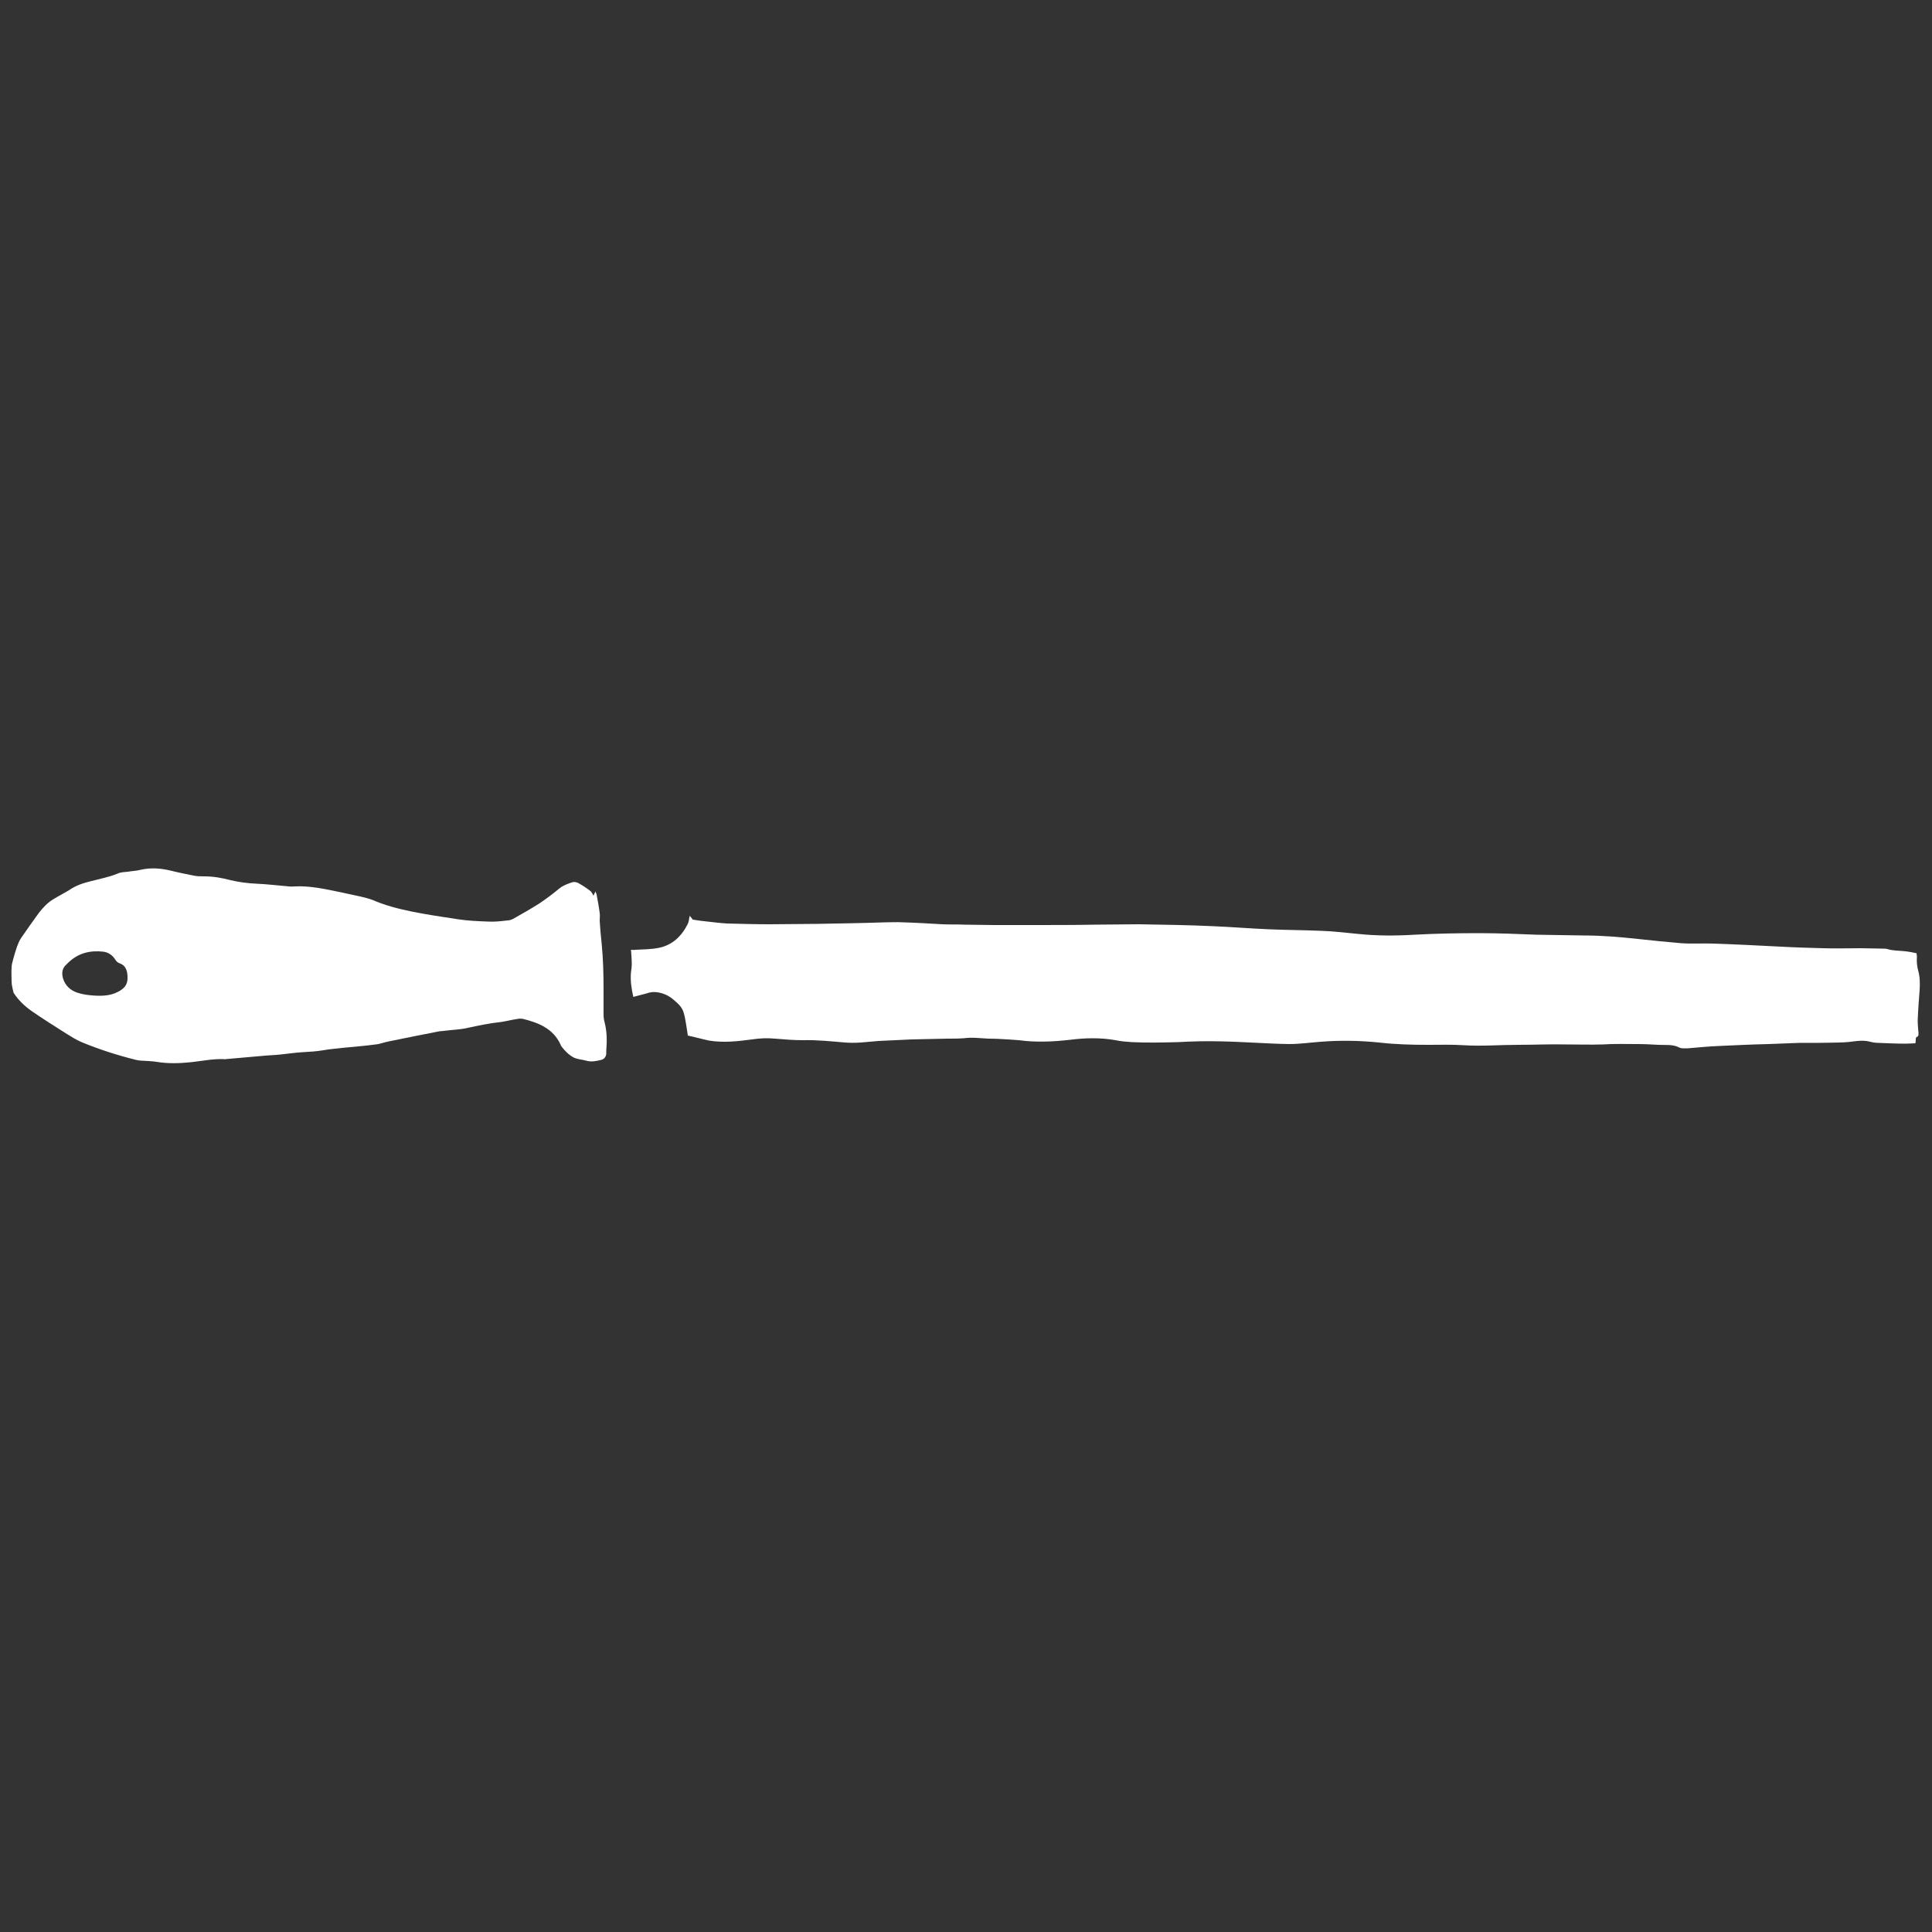
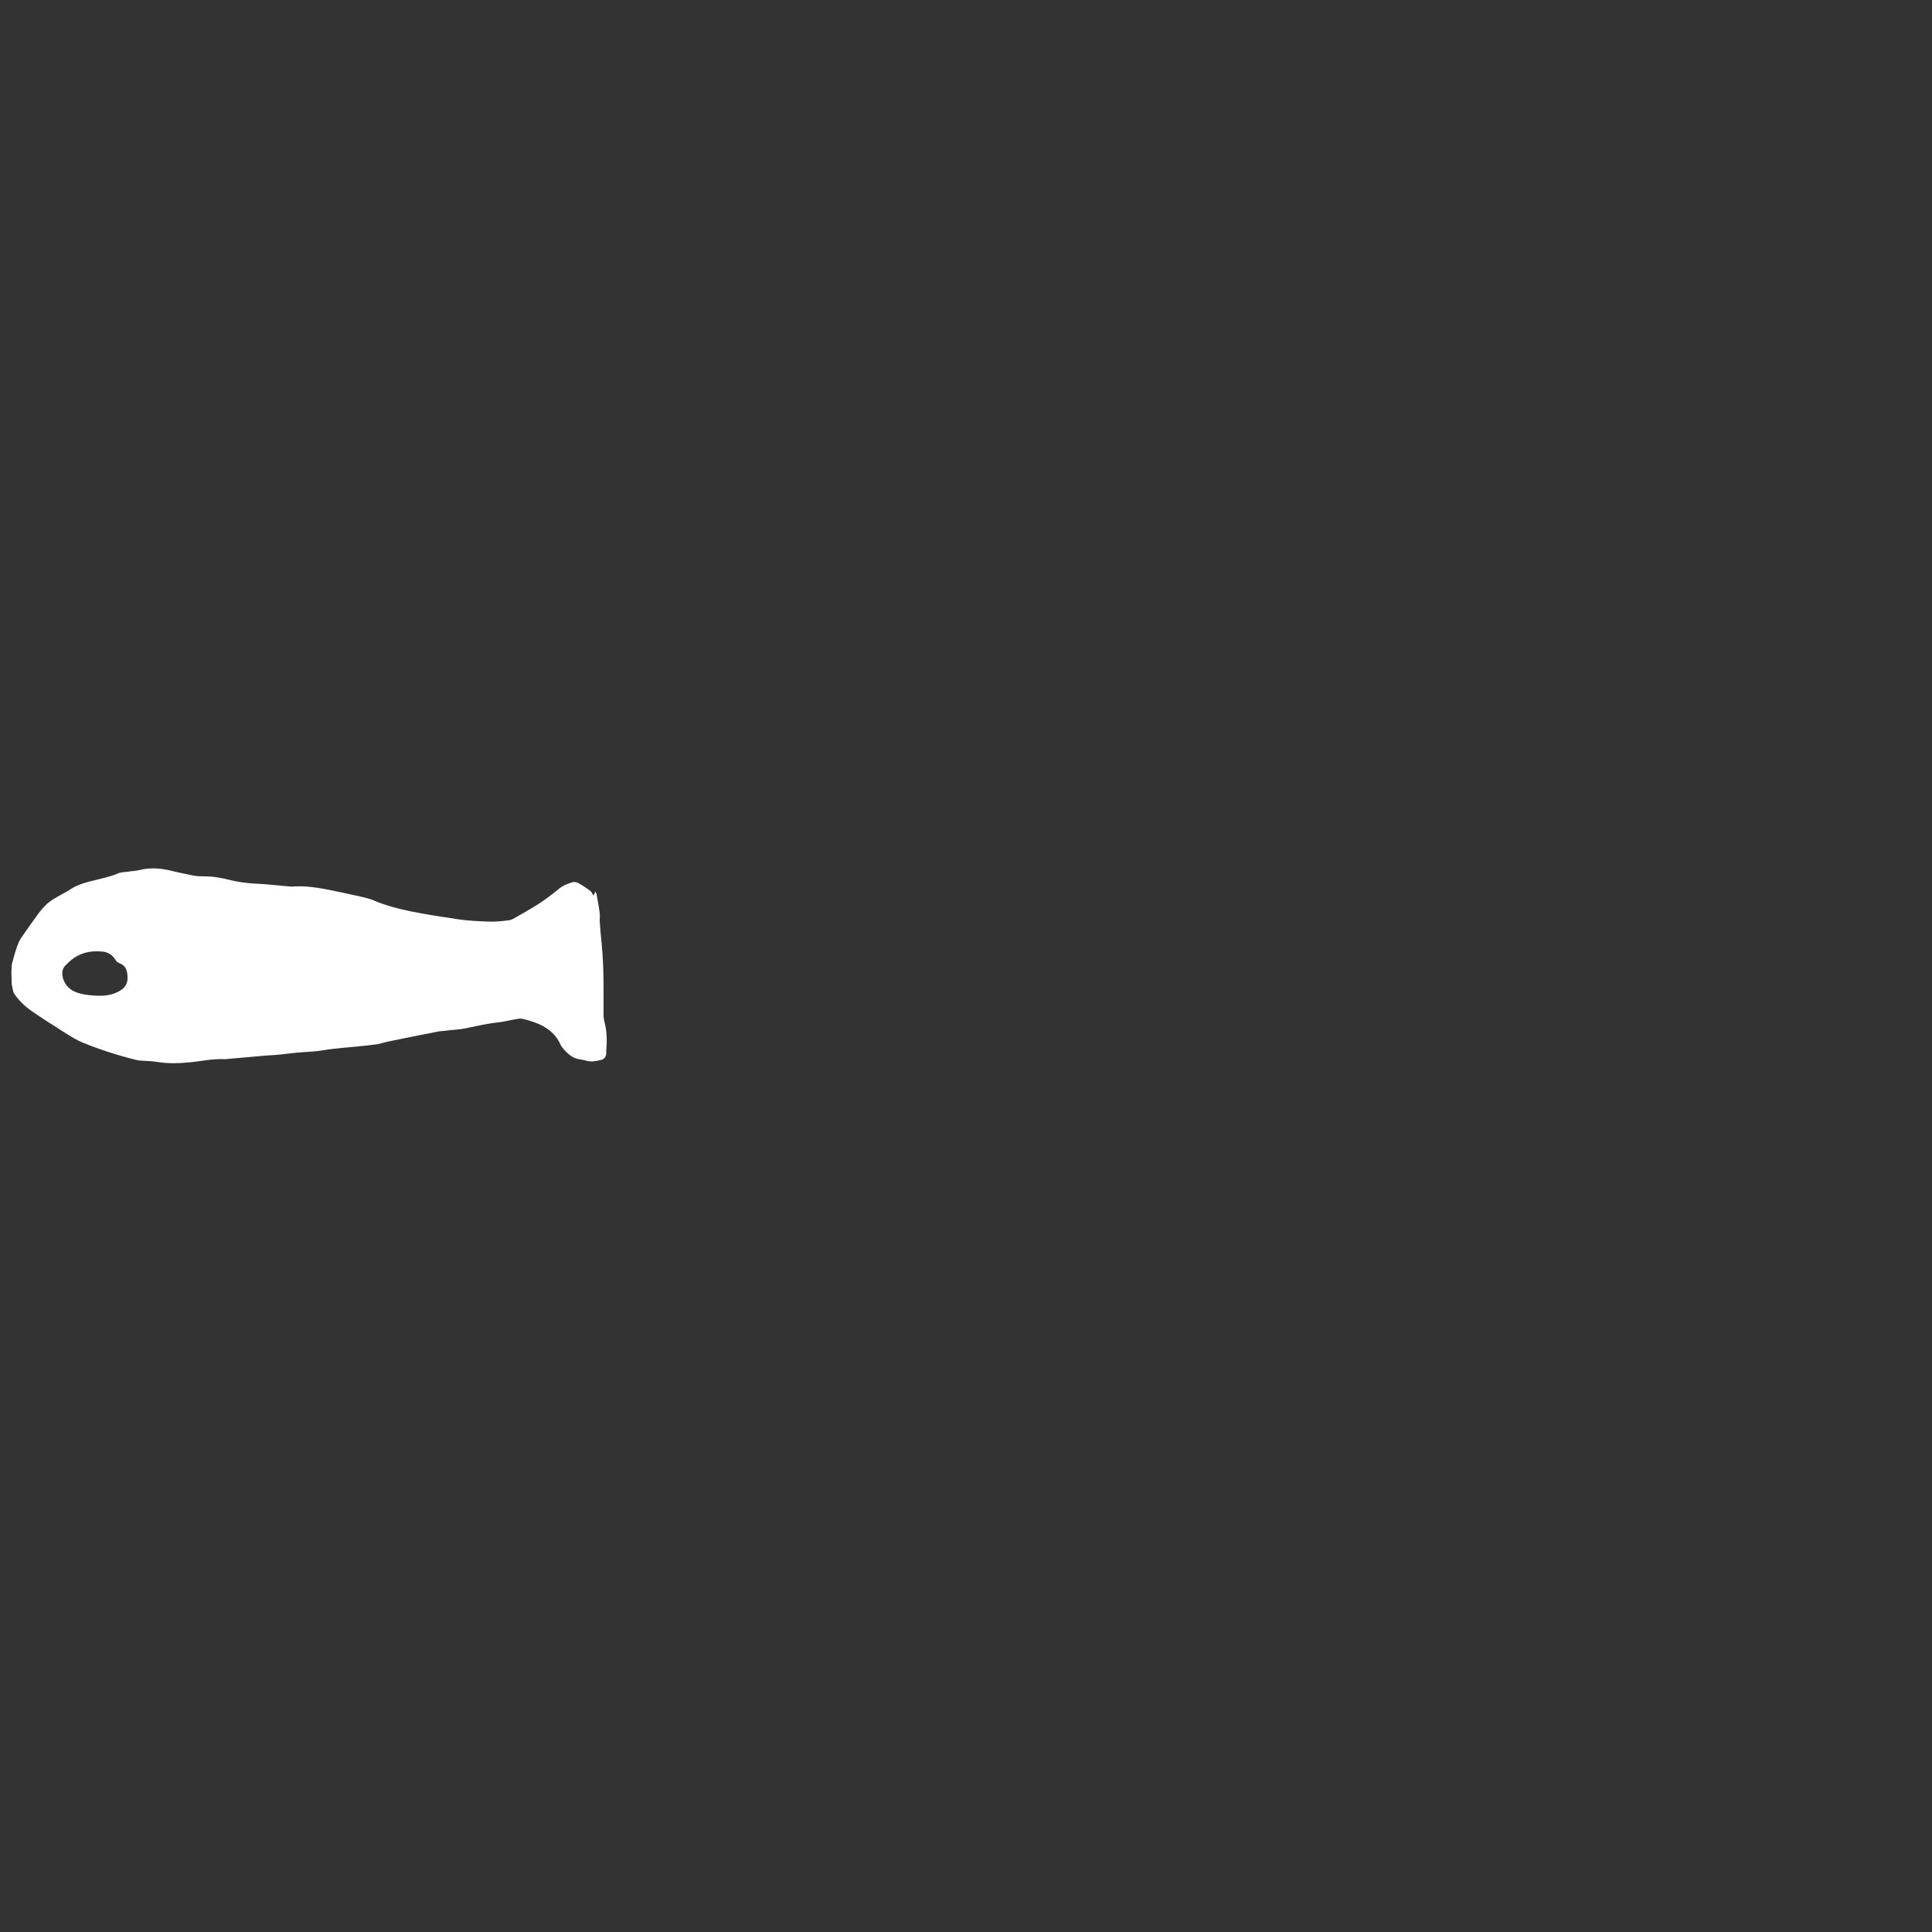
<svg xmlns="http://www.w3.org/2000/svg" version="1.1" id="Ebene_1" x="0px" y="0px" viewBox="0 0 500 500" style="enable-background:new 0 0 500 500;" xml:space="preserve">
  <rect x="0" y="0" width="500" height="500" fill="#333333" stroke="none" />
  <style type="text/css">
	.st0{fill:#FFFFFF;}
</style>
  <g>
-     <path class="st0" d="M178,268c-0.1-1-0.3-1.8-0.4-2.7c-0.2-1-0.3-2-0.6-3c-0.4-1.8-1.9-2.9-3.2-4c-1.1-0.8-2.3-1.3-3.7-1.5   c-0.7-0.1-1.4-0.1-2.1,0.1c-1.3,0.4-2.7,0.7-4.1,1.1c-0.5-2.2-0.8-4.3-0.6-6.4c0.1-0.7,0.2-1.4,0.2-2.1c0-1.2-0.1-2.4-0.2-3.7   c0.4,0,0.8,0.1,1.2,0c2-0.1,4-0.1,6-0.5c3.5-0.7,5.9-3,7.5-6.2c0.3-0.6,0.3-1.3,0.5-2.1c0.3,0.4,0.6,0.7,0.8,1   c1.3,0.2,2.6,0.4,3.8,0.5c1.7,0.2,3.4,0.4,5.1,0.5c3.7,0.1,7.3,0.2,11,0.2c4,0,8.1-0.1,12.1-0.1c5.9-0.1,11.9-0.2,17.8-0.4   c1.5,0,3.1-0.1,4.6,0c3.4,0.1,6.8,0.3,10.2,0.5c1.9,0.1,3.8,0,5.7,0.1c2.6,0,5.2,0.1,7.8,0.1c3.4,0,6.9,0,10.3,0   c5.2,0,10.4,0,15.7-0.1c3.8,0,7.5-0.1,11.3-0.1c6.4,0.1,12.9,0.2,19.3,0.5c4.8,0.2,9.6,0.6,14.4,0.8c4.5,0.2,9.1,0.2,13.6,0.4   c3.2,0.1,6.3,0.5,9.5,0.8c4.8,0.5,9.7,0.5,14.6,0.2c5.6-0.3,11.1-0.4,16.7-0.4c4.9,0,9.9,0.2,14.8,0.4c4.1,0.1,8.2,0.1,12.3,0.2   c4.7,0,9.3,0.4,14,0.9c3.7,0.4,7.5,0.8,11.2,1.1c2.8,0.2,5.6,0,8.4,0.1c5.8,0.2,11.7,0.5,17.5,0.8c3.6,0.2,7.2,0.3,10.8,0.4   c3.3,0.1,6.6,0,10,0c1.8,0,3.6,0.1,5.3,0.1c0.4,0,0.9,0,1.3,0.1c1.6,0.5,3.2,0.4,4.8,0.6c0.9,0.1,1.9,0.3,2.8,0.5   c0,0.3,0.1,0.6,0.1,0.9c-0.1,1.2,0,2.3,0.3,3.5c0.5,1.7,0.5,3.4,0.4,5.1c-0.2,2.6-0.4,5.2-0.5,7.8c0,1.1,0.1,2.2,0.2,3.3   c0,0.4,0.1,0.9-0.5,1.1c-0.1,0-0.2,0.3-0.2,0.5c0,0.3,0,0.6-0.1,1.1c-0.8,0-1.6,0.1-2.4,0.1c-2.3,0-4.7-0.1-7-0.2   c-0.8,0-1.6-0.1-2.3-0.3c-1.1-0.3-2.2-0.3-3.3-0.2c-1.6,0.2-3.2,0.4-4.8,0.4c-3.5,0.1-7,0.1-10.4,0.1c-2.6,0.1-5.2,0.2-7.8,0.3   c-4.3,0.1-8.6,0.3-12.9,0.5c-2.7,0.1-5.4,0.4-8,0.6c-0.7,0-1.6,0.1-2.2-0.2c-1.7-0.9-3.6-0.6-5.4-0.7c-1.8-0.1-3.6-0.2-5.4-0.2   c-3,0-6-0.1-9,0.1c-3.2,0.1-6.3,0-9.5,0c-4.1-0.1-8.3,0.1-12.4,0.1c-4.7,0-9.4,0.4-14.1,0.1c-3-0.2-6.1-0.1-9.1-0.1   c-4.3,0-8.5-0.1-12.8-0.6c-5-0.5-10-0.6-15-0.2c-2.8,0.2-5.5,0.6-8.3,0.6c-6-0.1-11.9-0.6-17.9-0.7c-3.6-0.1-7.2,0-10.8,0.2   c-4,0.1-8,0.2-12,0c-1.4-0.1-2.8-0.2-4.2-0.5c-3.9-0.7-7.9-0.6-11.8-0.1c-4.4,0.5-8.8,0.7-13.2,0.1c-0.9-0.1-1.9-0.1-2.8-0.2   c-1.7-0.1-3.4-0.2-5.1-0.2c-2.1-0.1-4.2-0.4-6.4-0.1c-1.4,0.1-2.8,0.1-4.3,0.1c-3.1,0.1-6.2,0.1-9.2,0.2c-2.8,0.1-5.7,0.3-8.5,0.4   c-1.5,0.1-3.1,0.3-4.6,0.4c-1.4,0.1-2.8,0.1-4.1,0c-3.6-0.3-7.2-0.7-10.9-0.6c-2.4,0-4.8-0.2-7.2-0.4c-2-0.2-4-0.1-6,0.2   c-3.7,0.5-7.4,0.9-11.1,0.3C181.6,268.9,179.9,268.4,178,268z" />
    <path class="st0" d="M153.6,231.8c0.1-0.3,0.3-0.6,0.5-1.1c0.1,0.4,0.3,0.6,0.3,0.8c0.3,1.6,0.6,3.2,0.8,4.8c0.1,0.7,0,1.3,0,2   c0.1,1.9,0.3,3.9,0.5,5.8c0.4,4,0.5,8,0.5,12.1c0,2.1,0,4.3,0,6.4c0,0.7,0.1,1.4,0.3,2.1c0.6,2.4,0.6,4.8,0.4,7.2   c0,0.2,0,0.5,0,0.7c0,0.8-0.5,1.5-1.3,1.7c-1.3,0.3-2.5,0.6-3.9,0.2c-1-0.3-2.1-0.3-3.2-0.8c-1.3-0.7-2.3-1.7-3.2-2.9   c-0.1-0.1-0.2-0.3-0.2-0.4c-1.9-4.2-5.7-5.7-9.7-6.7c-0.5-0.1-1-0.1-1.5,0c-1.4,0.2-2.9,0.6-4.3,0.8c-2.9,0.3-5.7,0.9-8.5,1.5   c-2.1,0.5-4.2,0.5-6.3,0.8c-0.4,0-0.7,0.1-1.1,0.1c-2.1,0.4-4.1,0.8-6.1,1.2c-2.3,0.5-4.6,0.9-6.9,1.4c-1.2,0.2-2.3,0.7-3.5,0.8   c-2.9,0.4-5.8,0.6-8.7,0.9c-1.6,0.2-3.2,0.3-4.8,0.6c-1.8,0.3-3.5,0.4-5.3,0.5c-1.9,0.1-3.8,0.4-5.8,0.6c-1.7,0.2-3.4,0.2-5.1,0.4   c-3,0.3-6.1,0.5-9.1,0.8c-0.2,0-0.3,0.1-0.5,0c-2.9-0.1-5.7,0.5-8.5,0.8c-3,0.3-5.9,0.4-8.9-0.1c-1.2-0.2-2.5-0.2-3.8-0.3   c-0.5,0-1-0.1-1.5-0.2c-4.8-1.2-9.5-2.7-14.1-4.6c-1.4-0.6-2.8-1.5-4.1-2.3c-3-1.9-6-3.8-8.9-5.8c-1.8-1.3-3.4-2.8-4.6-4.7   C3.3,255.9,3,255,3,254c0-1.2-0.1-2.4,0-3.6c0-0.7,0.2-1.4,0.4-2.1c0.3-1.1,0.6-2.2,1-3.3c0.3-0.8,0.6-1.6,1.1-2.3   c1.5-2.2,3-4.3,4.6-6.5c1.1-1.4,2.3-2.7,3.9-3.6c1.3-0.8,2.7-1.5,4-2.3c1.7-1.2,3.7-1.8,5.7-2.3c2.3-0.6,4.5-1,6.7-1.9   c0.8-0.4,1.8-0.4,2.7-0.5c1.1-0.2,2.2-0.2,3.3-0.5c2.6-0.6,5.2-0.4,7.7,0.2c2,0.5,4,0.9,6,1.3c0.9,0.2,1.9,0.2,2.8,0.2   c2.3,0,4.6,0.4,6.8,1c2.2,0.5,4.4,0.8,6.7,0.9c2.4,0.1,4.9,0.4,7.3,0.6c0.9,0.1,1.7,0.2,2.6,0.1c4-0.2,7.9,0.7,11.8,1.5   c1.7,0.4,3.4,0.7,5.1,1.1c1.1,0.3,2.2,0.5,3.2,0.9c3.2,1.4,6.7,2.3,10.1,3c4,0.8,8,1.4,12,2c2.6,0.4,5.2,0.5,7.8,0.6   c1.7,0.1,3.4-0.1,5.1-0.3c0.5,0,1-0.2,1.4-0.4c2.3-1.3,4.6-2.6,6.8-4c1.8-1.2,3.5-2.5,5.2-3.9c1-0.8,2.2-1.2,3.4-1.6   c0.4-0.1,1,0,1.4,0.2c1.1,0.6,2.2,1.3,3.2,2.1C153.1,230.8,153.3,231.3,153.6,231.8z M17.7,249.1c-0.1,0.1-0.3,0.3-0.4,0.4   c-1.2,1-1.4,2.2-1,3.7c0.6,1.9,1.9,3.1,3.7,3.7c1.2,0.4,2.5,0.6,3.7,0.7c2.3,0.2,4.7,0.2,6.8-0.9c2.2-1.1,2.8-2.5,2.4-5   c-0.2-1-0.7-1.9-1.7-2.3c-0.7-0.2-1.1-0.6-1.4-1.1c-0.7-1.1-1.7-1.8-3-2C23.4,245.9,20.3,246.6,17.7,249.1z" />
  </g>
</svg>